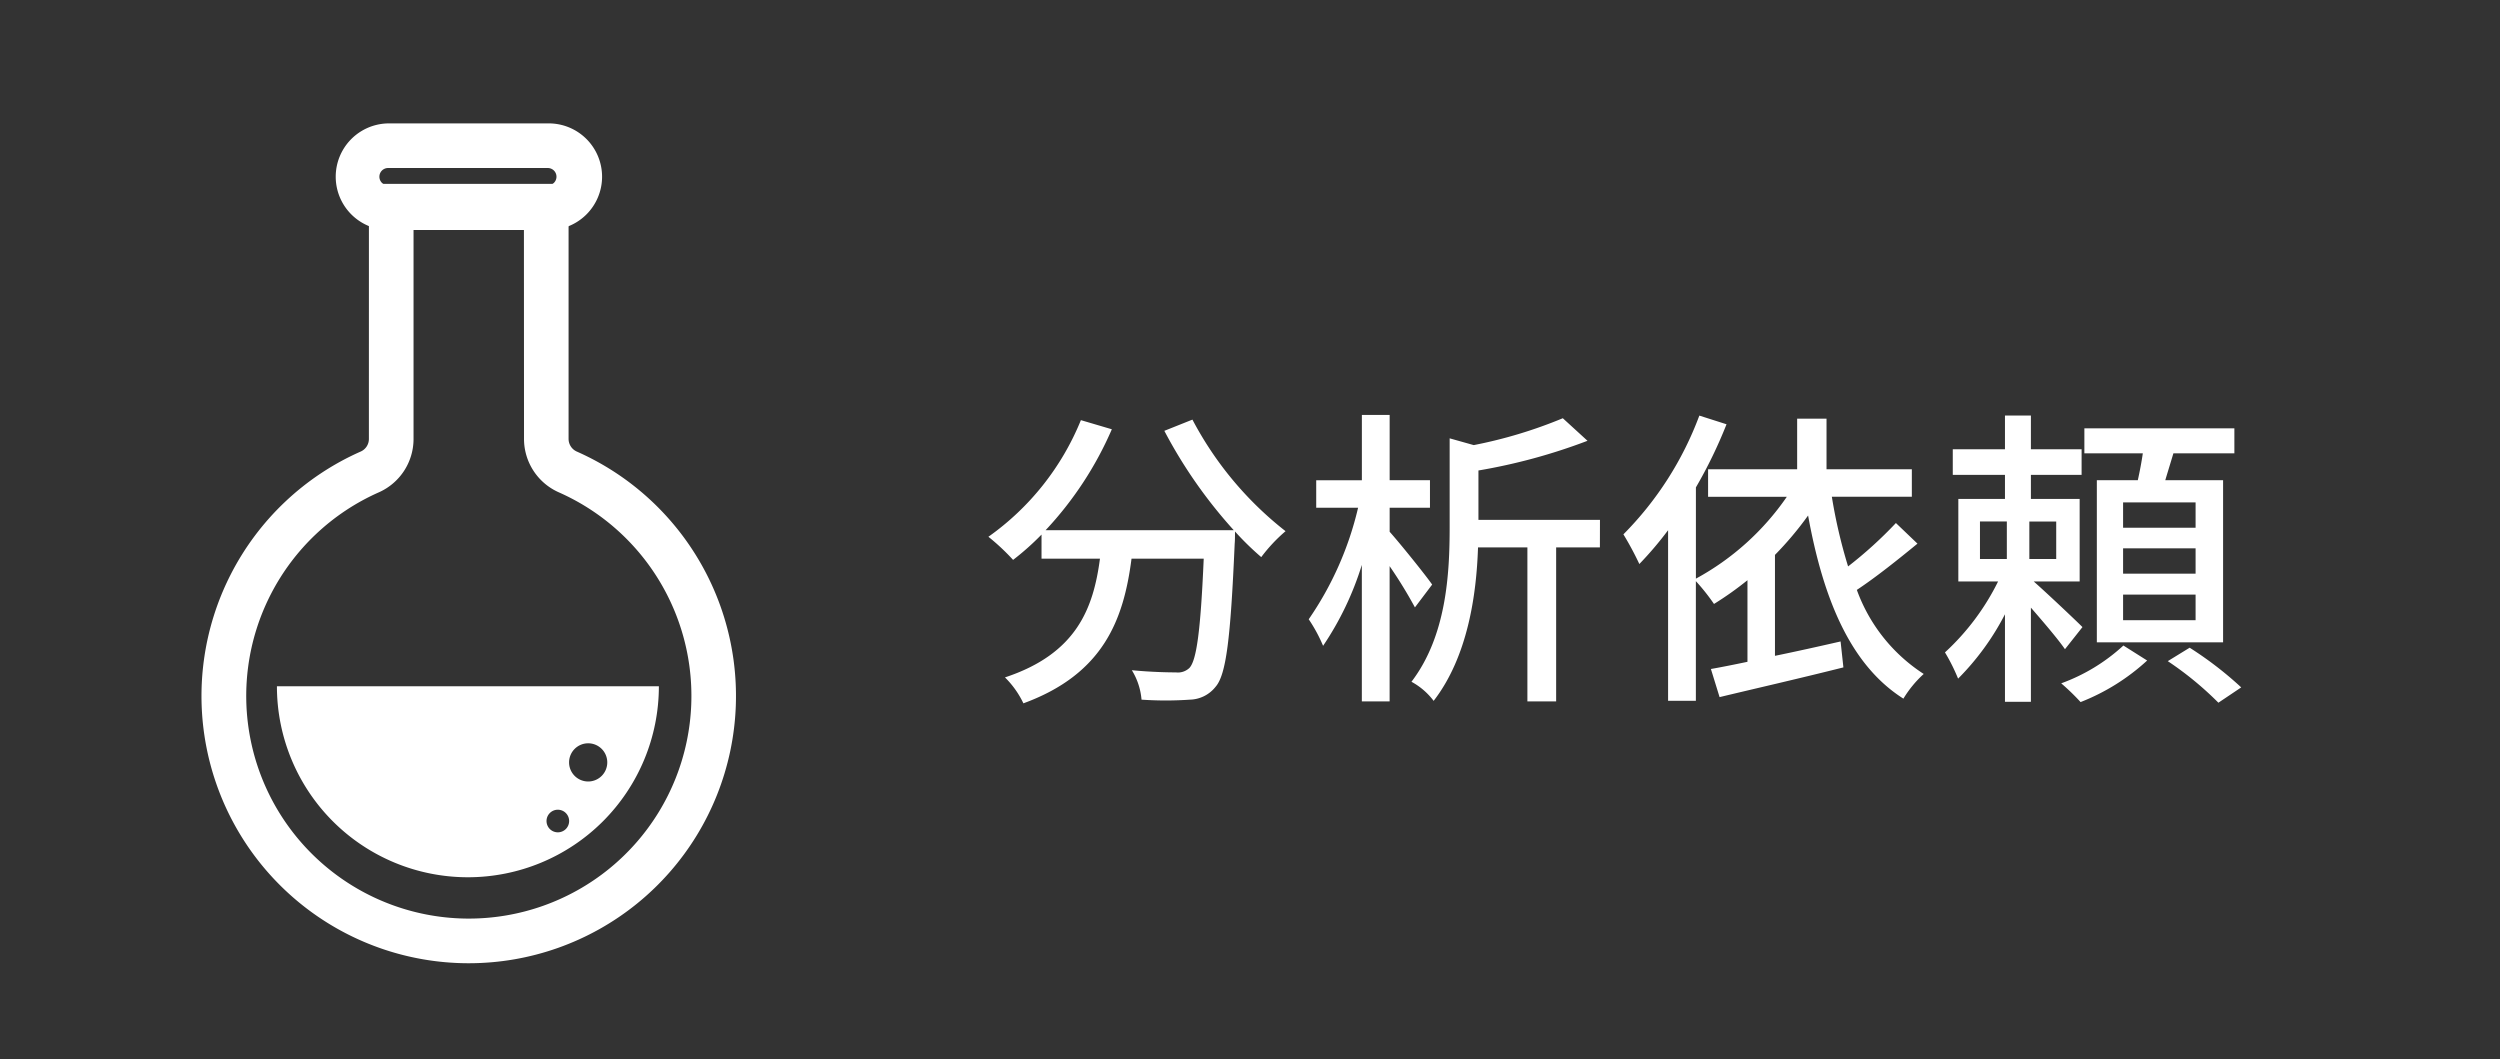
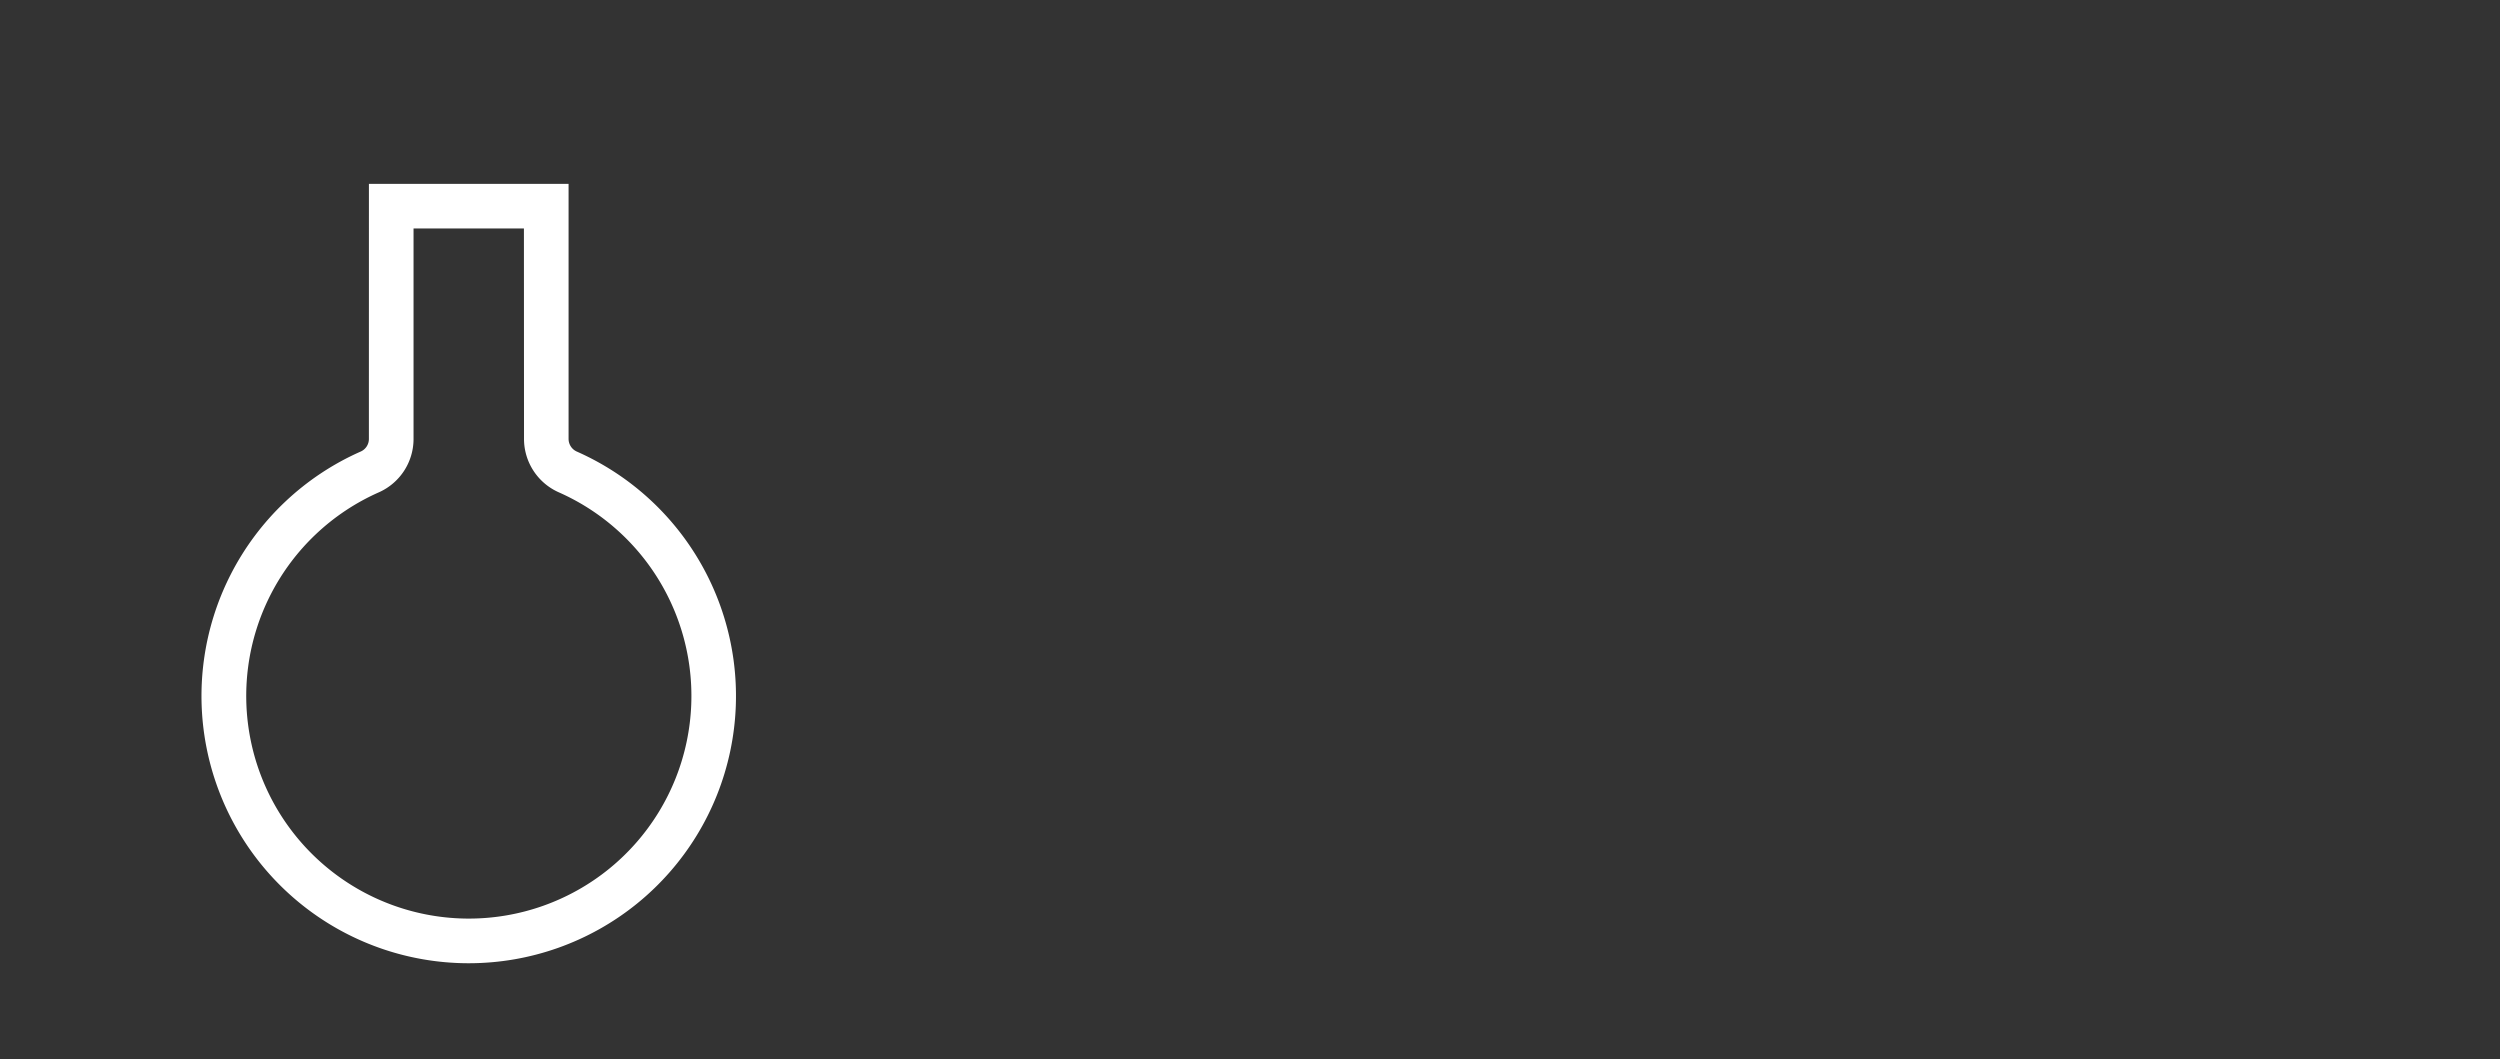
<svg xmlns="http://www.w3.org/2000/svg" width="144" height="61" viewBox="0 0 144 61">
  <rect x="0" y="0" width="144" height="61" fill="#333333" stroke="none" />
  <g transform="translate(-1312.5 -17)">
-     <rect width="144" height="61" transform="translate(1312.5 17)" fill="none" />
-     <path d="M10.566-14.184a27.651,27.651,0,0,0,4,5.724H3.726a20.228,20.228,0,0,0,3.816-5.814L5.76-14.8A15.276,15.276,0,0,1,.432-8.082,12.554,12.554,0,0,1,1.854-6.75,15.339,15.339,0,0,0,3.492-8.208v1.386H6.858C6.48-3.978,5.526-1.35,1.386.018A5.284,5.284,0,0,1,2.448,1.512C7.074-.18,8.226-3.33,8.676-6.822h4.158c-.18,4.176-.414,5.868-.828,6.3a.965.965,0,0,1-.774.252c-.414,0-1.44-.018-2.538-.126A3.839,3.839,0,0,1,9.252,1.3a20.291,20.291,0,0,0,2.79,0A1.941,1.941,0,0,0,13.518.558c.612-.7.864-2.79,1.1-8.244.018-.162.018-.54.018-.7a16.441,16.441,0,0,0,1.512,1.476,9.206,9.206,0,0,1,1.4-1.494,19.93,19.93,0,0,1-5.364-6.426ZM25.992-5.328c-.342-.5-1.836-2.358-2.448-3.042V-9.756h2.322V-11.34H23.544V-15.1h-1.6v3.762H19.314v1.584h2.412A18.851,18.851,0,0,1,18.882-3.33,8.809,8.809,0,0,1,19.71-1.8a17.59,17.59,0,0,0,2.232-4.662V1.4h1.6V-6.39A26.121,26.121,0,0,1,25-4.014Zm9.666-3.726h-7V-11.9a33.192,33.192,0,0,0,6.282-1.71l-1.422-1.3a26.606,26.606,0,0,1-5.13,1.548L27-13.752V-8.64c0,2.682-.18,6.264-2.2,8.91a3.954,3.954,0,0,1,1.278,1.1c1.962-2.538,2.466-6.1,2.556-8.838h2.844V1.4h1.656V-7.47h2.52Zm17.046.18a23.822,23.822,0,0,1-2.754,2.5,29.756,29.756,0,0,1-.936-4.014h4.608V-11.97H48.708v-2.916H47.016v2.916h-5.13v1.584h4.536A15.12,15.12,0,0,1,41.184-5.67v-5.256a27.026,27.026,0,0,0,1.764-3.636l-1.566-.5a19.209,19.209,0,0,1-4.374,6.84,18.024,18.024,0,0,1,.918,1.71A20.3,20.3,0,0,0,39.582-8.46V1.368h1.6V-5.526a11.835,11.835,0,0,1,1.044,1.314A18.905,18.905,0,0,0,44.154-5.58v4.7c-.774.162-1.494.306-2.106.414l.5,1.62C44.5.684,47.178.072,49.68-.558l-.162-1.494c-1.26.288-2.556.576-3.78.828V-7.038a19.271,19.271,0,0,0,1.908-2.268c.864,4.752,2.412,8.6,5.49,10.548A6.406,6.406,0,0,1,54.306-.18a9.678,9.678,0,0,1-3.852-4.842C51.57-5.76,52.866-6.8,53.946-7.686Zm17.262.27H65.79v-1.458h4.176Zm0,2.646H65.79V-7.416h4.176Zm0,2.682H65.79V-4.752h4.176ZM64.278-11.34V-2H71.55V-11.34H68.22c.144-.486.306-1.008.468-1.548H72.2v-1.44h-8.64v1.44h3.366c-.072.5-.18,1.062-.288,1.548ZM57.546-8.964h1.548V-6.8H57.546ZM61.938-6.8H60.39v-2.16h1.548ZM63.45-2.88c-.414-.414-2.052-1.962-2.808-2.628h2.646V-10.26H60.48v-1.386H63.4v-1.476H60.48v-1.944H58.986v1.944H55.98v1.476h3.006v1.386H56.3v4.752H58.59a13.889,13.889,0,0,1-3.06,4.086A10.774,10.774,0,0,1,56.286.09a14.955,14.955,0,0,0,2.7-3.708v5.04H60.48V-4c.72.828,1.566,1.818,1.962,2.394Zm2.358,1.062A10.623,10.623,0,0,1,62.226.36a12.844,12.844,0,0,1,1.116,1.08A12.242,12.242,0,0,0,67.176-.954Zm2.556.9A19.036,19.036,0,0,1,71.28,1.476L72.594.594a20.7,20.7,0,0,0-2.97-2.286Z" transform="translate(1369 56)" fill="#fff" />
    <path d="M11.143,51.348h11.5v14.7a.8.8,0,0,0,.479.722,15.394,15.394,0,0,1-6.229,29.471h-.028a15.394,15.394,0,0,1-6.2-29.472.792.792,0,0,0,.476-.72Zm8.928,2.57H13.713V66.047a3.364,3.364,0,0,1-2,3.07,12.824,12.824,0,0,0,5.16,24.552h.023a12.824,12.824,0,0,0,5.188-24.551,3.366,3.366,0,0,1-2.008-3.071Z" transform="translate(1322.607 -23.758)" fill="#fff" />
-     <path d="M37.716,46.629h-9.2a3.071,3.071,0,0,1,0-6.141h9.2a3.071,3.071,0,1,1,0,6.141Zm-9.2-3.571a.5.5,0,0,0,0,1h9.2a.5.5,0,1,0,0-1Z" transform="translate(1306.337 -16.38)" fill="#fff" />
-     <path d="M9.2,141.068a11,11,0,1,0,22,0ZM25.38,149.48a.651.651,0,1,1,.651-.651.65.65,0,0,1-.651.651m1.748-2.928a1.1,1.1,0,1,1,1.1-1.1,1.1,1.1,0,0,1-1.1,1.1" transform="translate(1319.251 -84.538)" fill="#fff" />
-     <path d="M20.2,152.568a11.5,11.5,0,0,1-11.5-11.5v-.5h23v.5a11.5,11.5,0,0,1-11.5,11.5Zm-10.488-11a10.5,10.5,0,0,0,20.976,0Zm15.67,8.412a1.151,1.151,0,1,1,1.151-1.151A1.152,1.152,0,0,1,25.38,149.98Zm0-1.3a.151.151,0,1,0,.151.15A.151.151,0,0,0,25.38,148.679Zm1.748-1.627a1.6,1.6,0,1,1,1.6-1.6A1.6,1.6,0,0,1,27.128,147.052Zm0-2.2a.6.6,0,1,0,.6.6A.6.6,0,0,0,27.128,144.857Z" transform="translate(1319.251 -84.538)" fill="rgba(0,0,0,0)" />
  </g>
</svg>